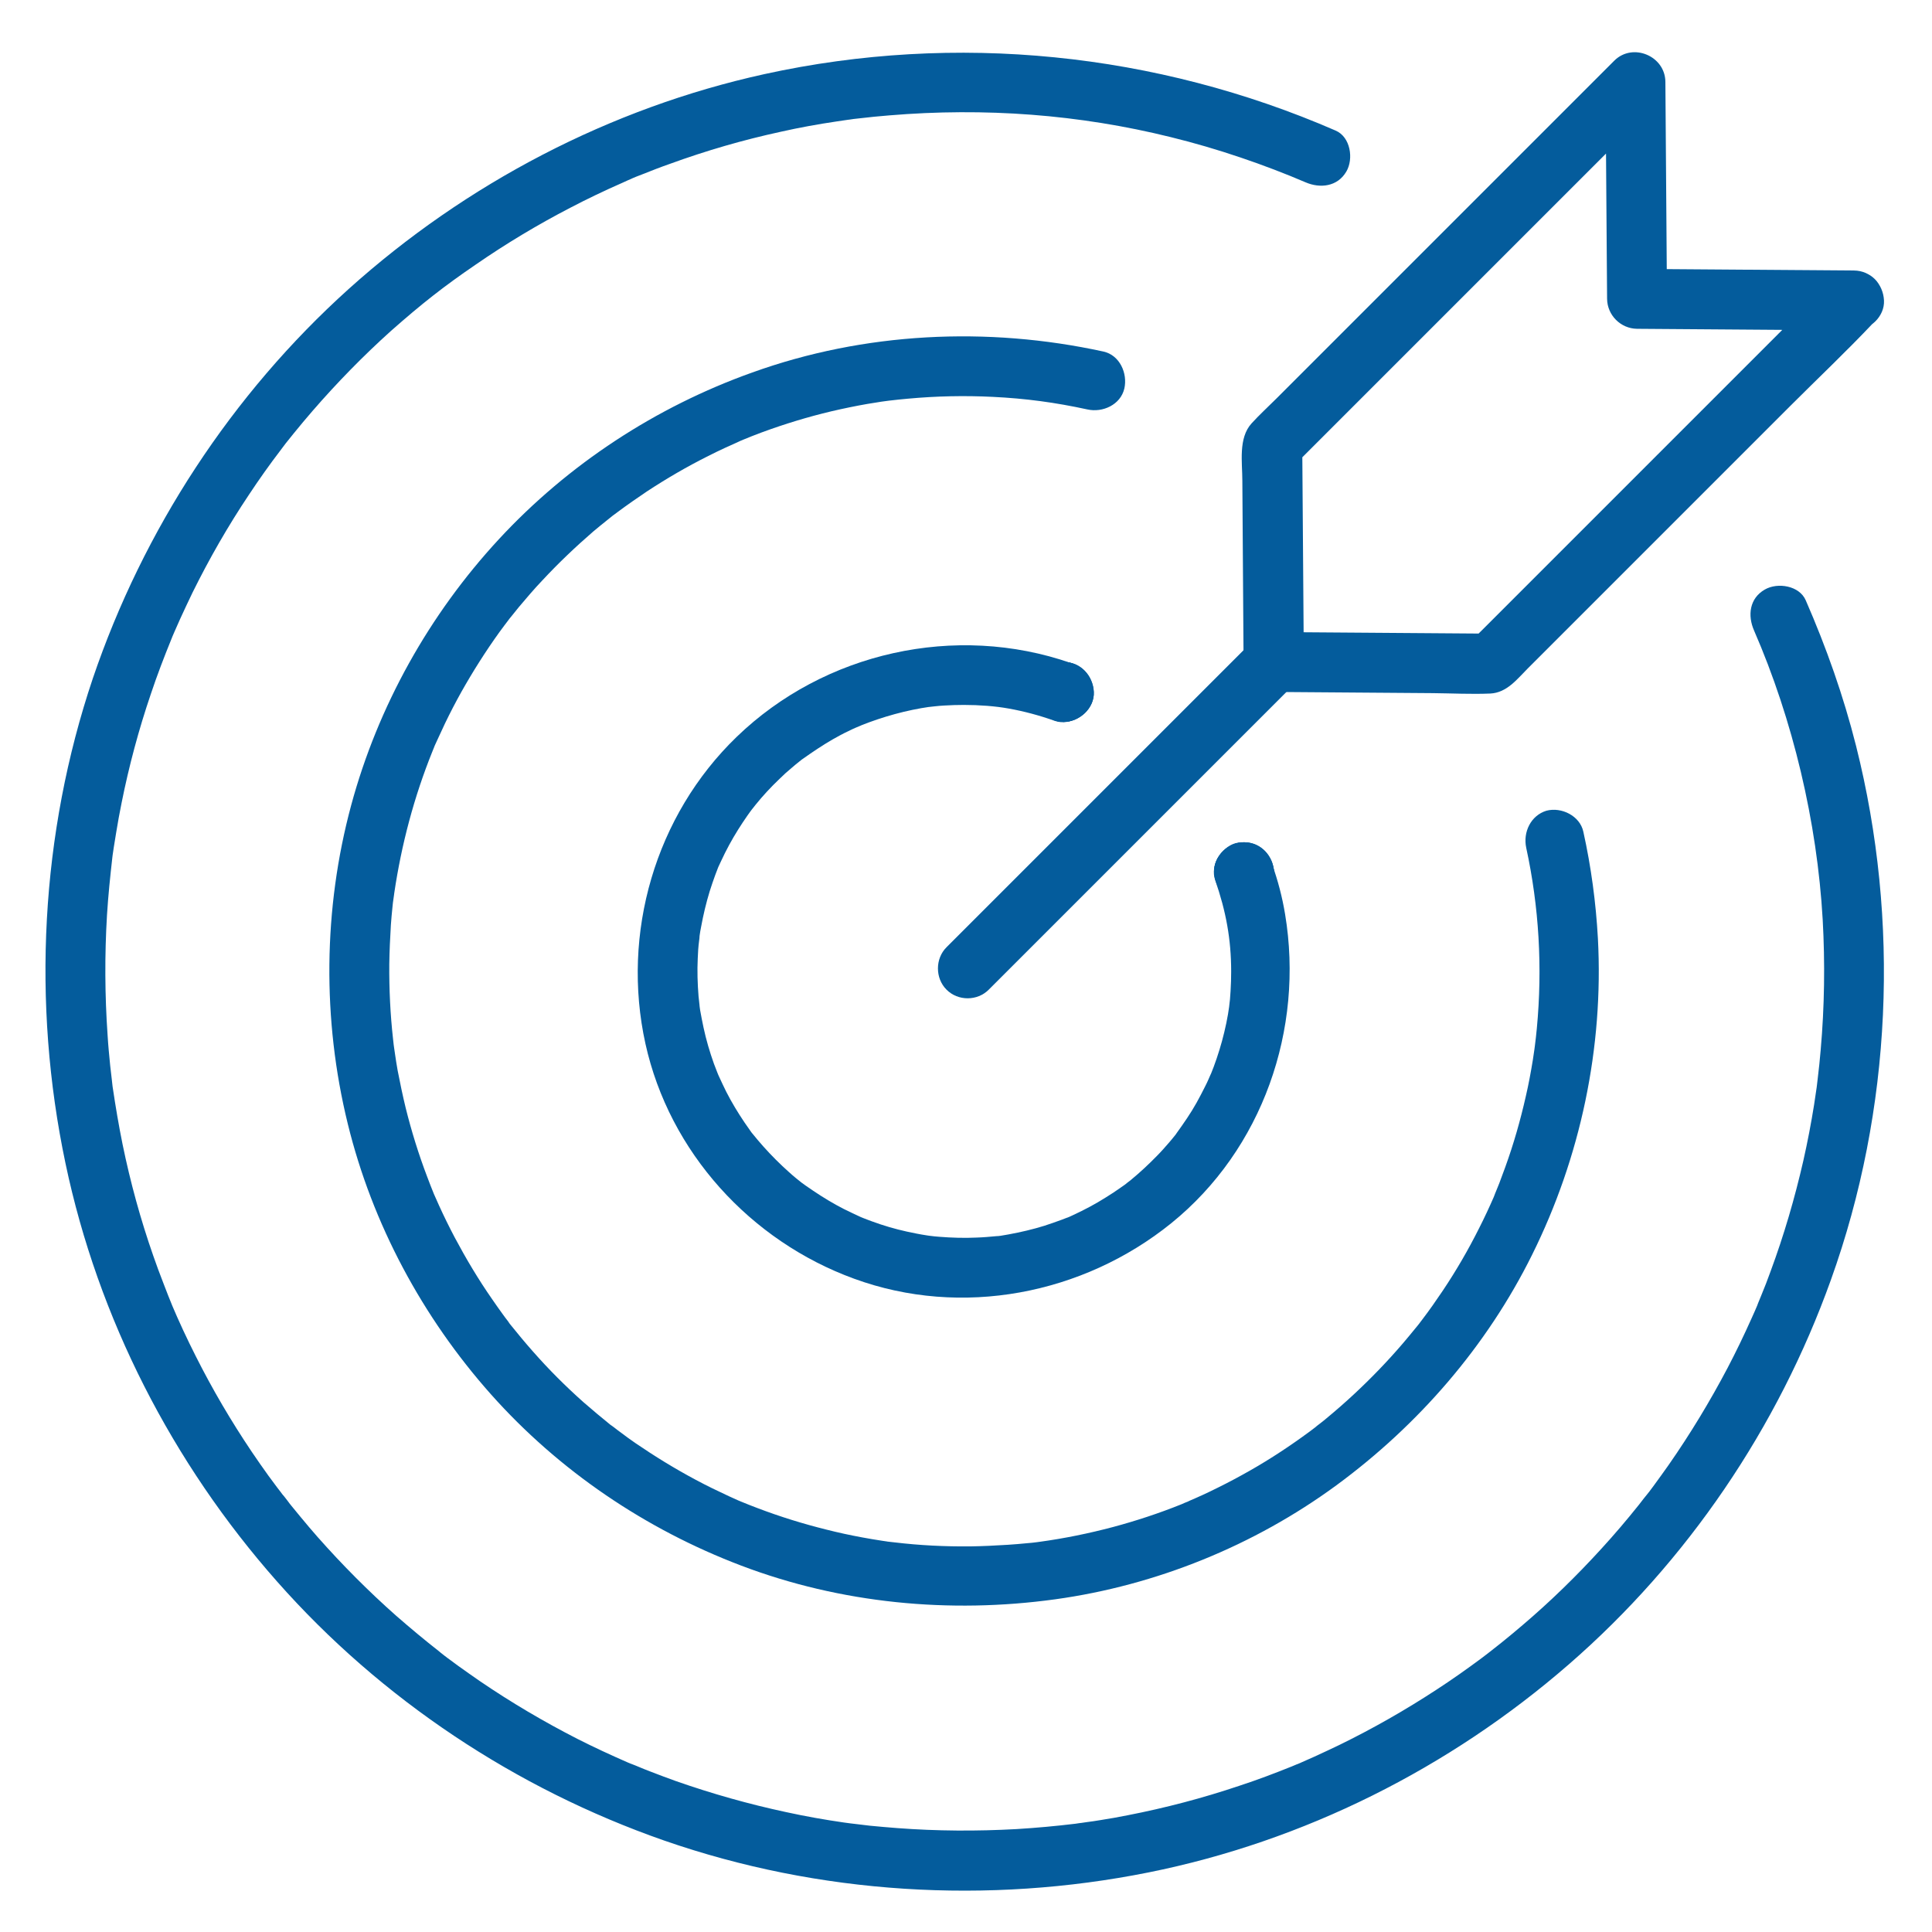
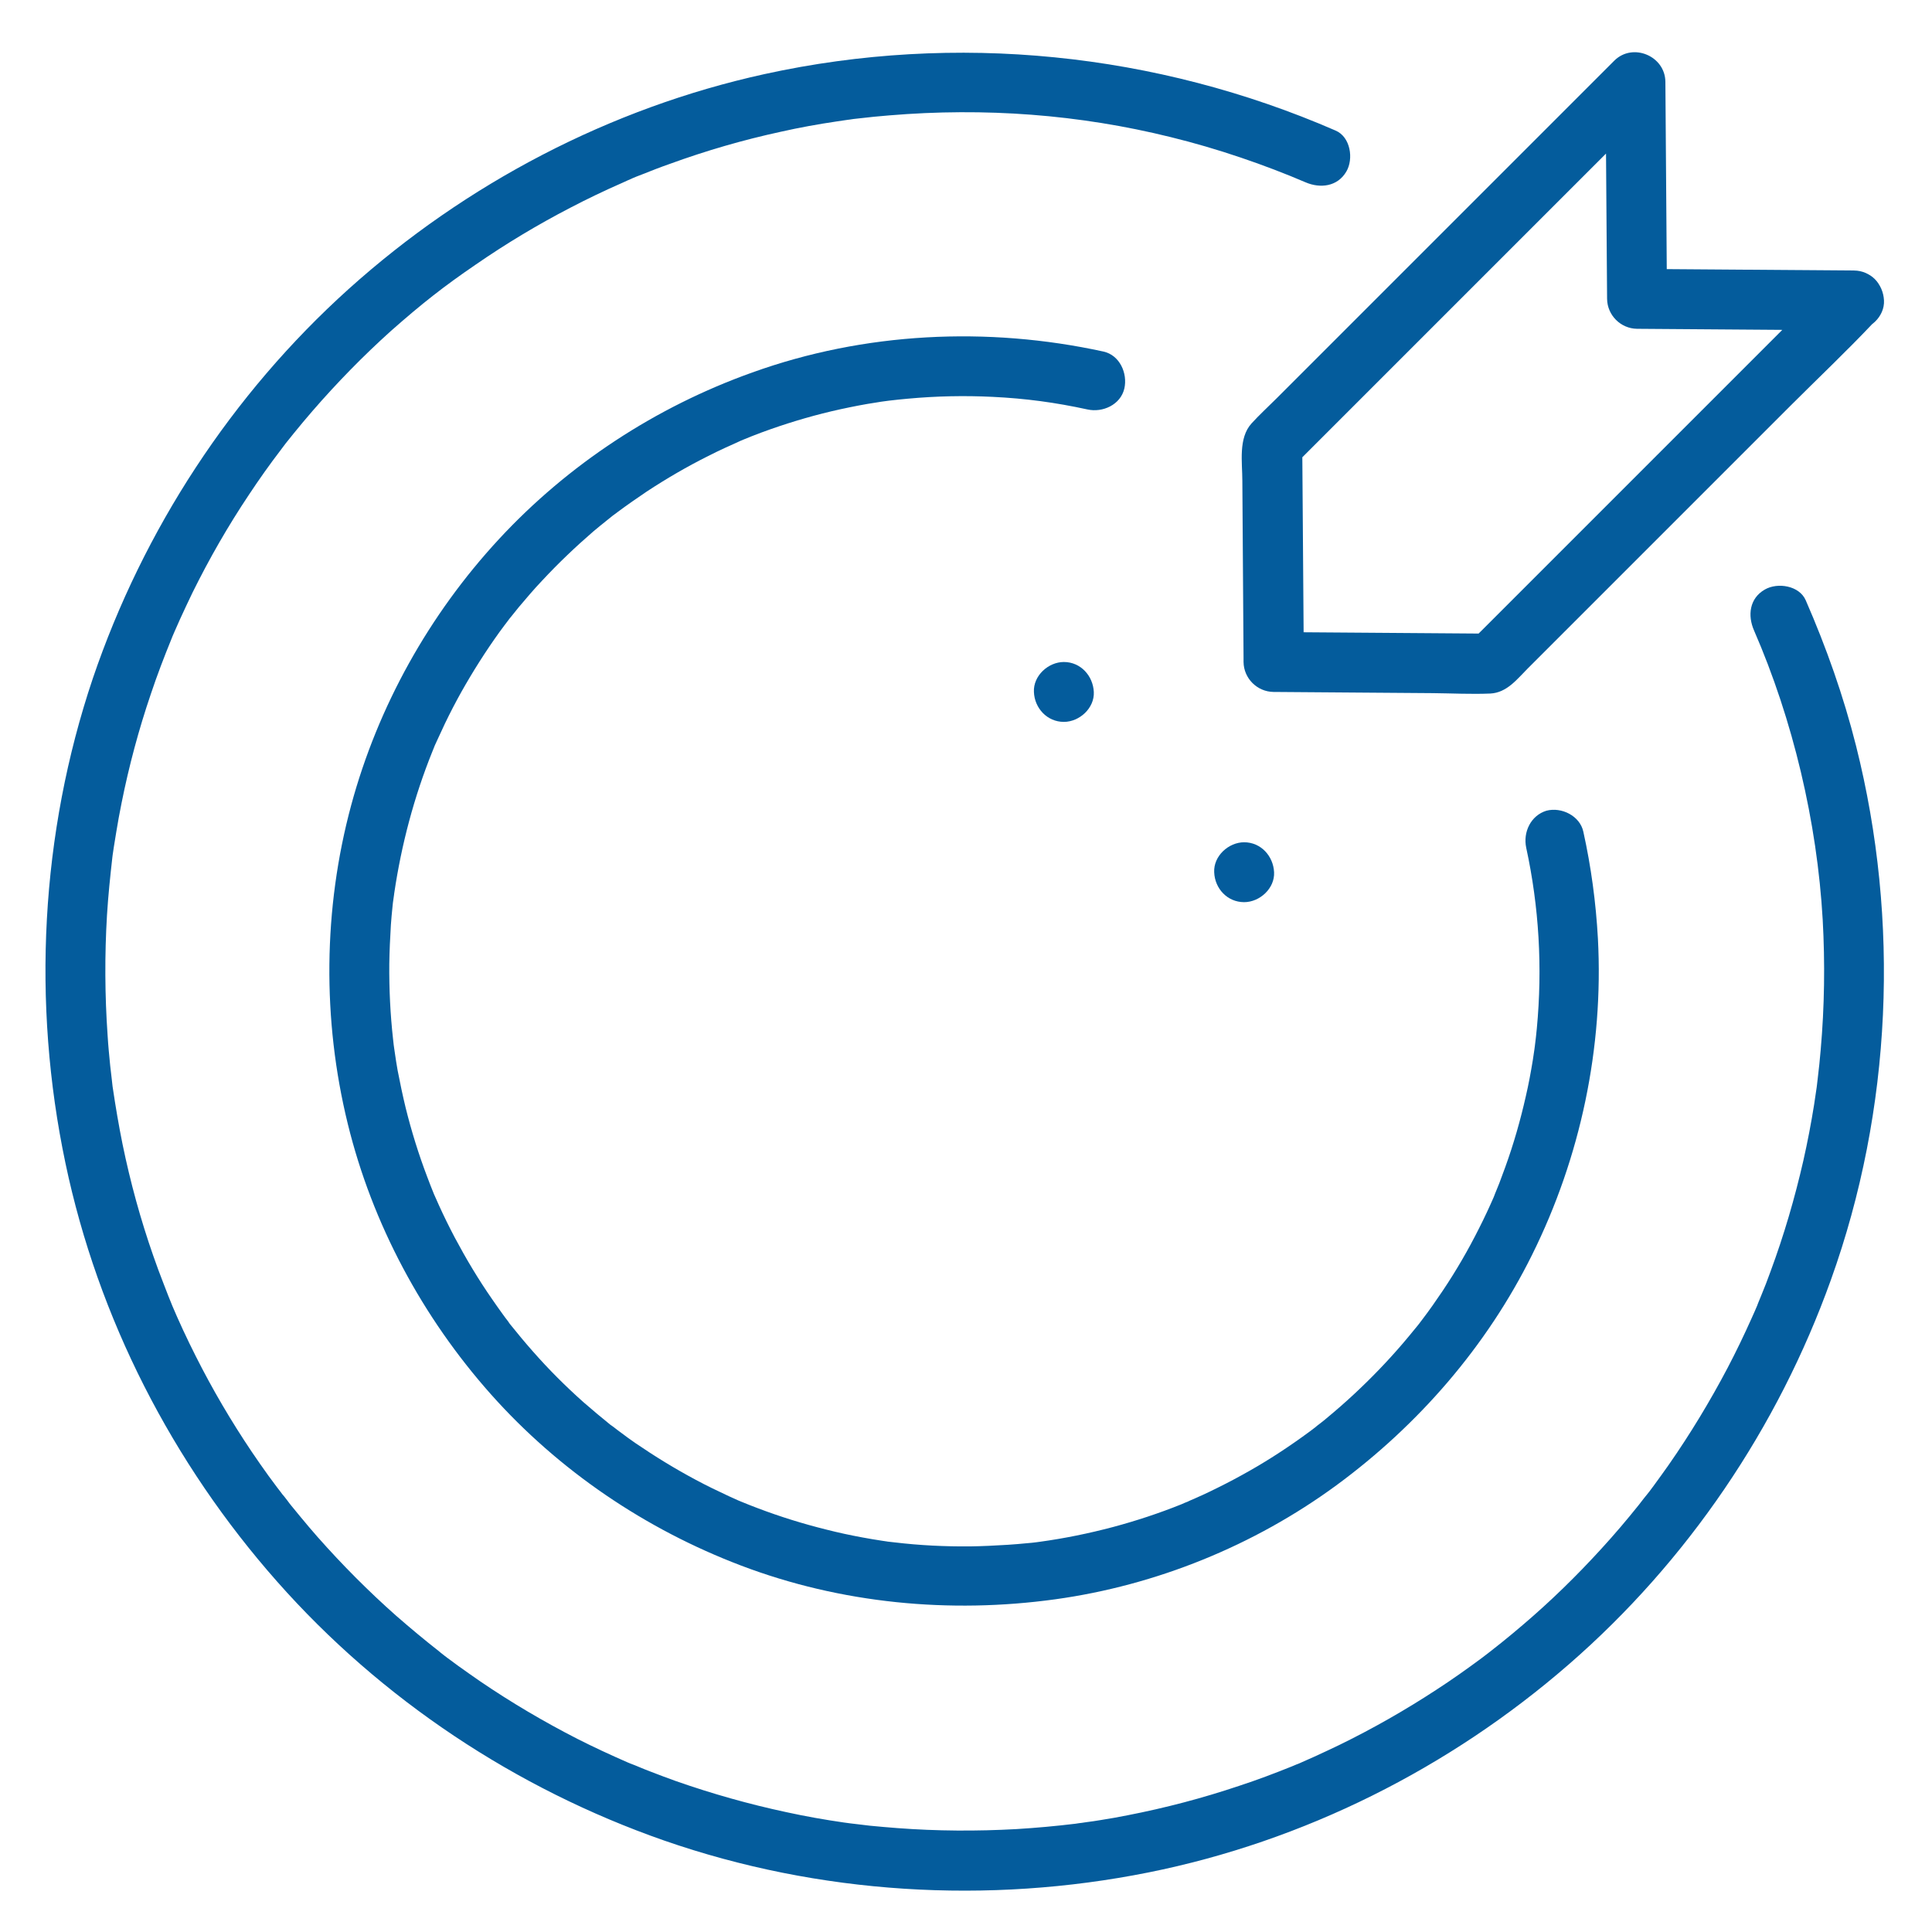
<svg xmlns="http://www.w3.org/2000/svg" xmlns:ns1="https://boxy-svg.com" viewBox="0 0 30 30" width="30px" height="30px">
  <defs>
    <ns1:export>
      <ns1:file format="svg" />
    </ns1:export>
  </defs>
  <g id="Layer_1" style="" transform="matrix(0.031, 0, 0, 0.031, 14.613, 14.517)">
    <g id="XMLID_194_" transform="matrix(1, 0, 0, 1, -500.194, -493.695)">
      <g id="XMLID_278_">
        <g id="XMLID_60_">
          <path id="XMLID_64_" d="m561.7 387c7.8 0 15.4-6.9 15-15s-6.6-15-15-15c-7.8 0-15.4 6.9-15 15 .3 8.1 6.6 15 15 15z" style="fill: rgb(4, 92, 156);" />
        </g>
      </g>
      <g id="XMLID_300_">
        <g id="XMLID_54_">
          <path id="XMLID_58_" d="m907.4 341.2c19.5 44.8 31.6 95.9 34.4 144.9 1.2 21.7.9 43.5-1 65.1-.4 4.8-.9 9.6-1.5 14.5-.1 1.1-.3 2.3-.4 3.4-.6 4.5.5-3-.2 1.5-.4 2.7-.8 5.4-1.2 8.1-1.5 9.4-3.3 18.8-5.4 28.1-4.3 18.8-9.7 37.3-16.4 55.4-1.5 4.2-3.1 8.3-4.8 12.4-.4.9-2.7 6.6-1.5 3.8-1 2.4-2.1 4.9-3.2 7.3-3.8 8.5-7.8 16.8-12.1 25-8.8 16.7-18.6 32.9-29.4 48.4-2.5 3.6-5.1 7.1-7.7 10.7-1.3 1.8-2.6 3.5-4 5.2 2-2.6-.6.8-.9 1.1-.8 1-1.6 2.1-2.4 3.1-6 7.5-12.2 14.8-18.7 21.9-12.4 13.6-25.5 26.4-39.5 38.3-3.5 3-7 5.9-10.6 8.8-1.9 1.5-3.8 3-5.7 4.5-.4.3-2.3 1.7-.1.1-1.4 1.1-2.8 2.1-4.2 3.2-7.4 5.5-14.9 10.8-22.6 15.8-15.6 10.2-31.9 19.5-48.7 27.7-4.2 2-8.4 4-12.6 5.9-2 .9-4 1.8-6.1 2.7.1 0-3.9 1.7-1.9.8 1.5-.6-2.7 1.1-3.1 1.3-8.7 3.5-17.4 6.8-26.3 9.7-18.4 6.2-37.1 11.1-56.1 14.8-4.5.9-9 1.7-13.5 2.4-2.3.4-4.5.7-6.8 1-1.4.2-2.7.4-4.1.6 3.3-.5-1.2.1-1.5.2-9.9 1.2-19.8 2.1-29.7 2.7-19.8 1.1-39.8 1-59.6-.5-4.6-.3-9.2-.8-13.8-1.2-2.5-.3-5-.6-7.5-.9-1.1-.1-2.3-.3-3.4-.4 3.3.4-1.5-.2-2.1-.3-9.7-1.4-19.3-3.1-28.9-5.2-18.7-4-37.1-9.2-55.1-15.5-4.4-1.6-8.8-3.2-13.1-4.9-2.1-.8-4.1-1.6-6.2-2.5-.8-.3-1.6-.7-2.5-1-1.6-.7-1.6-.7-.1 0-.8-.3-1.6-.7-2.4-1-8.5-3.7-16.9-7.6-25.2-11.8-16.8-8.6-33.1-18.2-48.8-28.9-3.6-2.5-7.2-5-10.8-7.6-1.8-1.3-3.5-2.6-5.3-3.9-1.1-.8-2.1-1.6-3.1-2.4-2.6-1.9 1.6 1.3-1.1-.9-7.4-5.8-14.6-11.8-21.7-18-13.9-12.3-27-25.5-39.3-39.4-2.9-3.3-5.7-6.6-8.5-10-1.5-1.9-3.1-3.7-4.6-5.6-.7-.9-1.4-1.7-2-2.6-.3-.4-3-3.9-2.1-2.6 1.3 1.7-1.3-1.7-1.2-1.6-.7-.9-1.3-1.7-2-2.6-1.4-1.9-2.9-3.9-4.3-5.8-2.8-3.9-5.6-7.9-8.3-11.9-10.3-15.3-19.7-31.3-28-47.8-4.4-8.7-8.5-17.5-12.3-26.5 1.1 2.6.2.4 0-.1-.5-1.2-1-2.5-1.5-3.7-.8-2.1-1.6-4.1-2.4-6.2-1.8-4.6-3.5-9.2-5.1-13.8-6.4-18.3-11.5-36.9-15.4-55.9-1.9-9.4-3.5-18.8-4.9-28.3-.7-4.5.4 3.1-.2-1.5-.1-.9-.2-1.8-.3-2.7-.3-2.3-.5-4.6-.8-6.9-.5-5.1-1-10.1-1.3-15.2-1.4-20.1-1.5-40.2-.3-60.3.6-9.7 1.6-19.3 2.7-29 .6-4.5-.5 3 .2-1.5.2-1.1.3-2.3.5-3.4.4-2.5.8-5 1.2-7.4.8-4.9 1.7-9.9 2.7-14.8 3.7-18.5 8.6-36.8 14.7-54.7 3.1-9.3 6.6-18.4 10.3-27.5.2-.5 1.1-2.7 0-.1.5-1.2 1-2.4 1.6-3.7.9-2 1.8-4.1 2.7-6.1 2-4.4 4.1-8.8 6.2-13.2 8.4-17 17.8-33.4 28.3-49.1 5.1-7.7 10.4-15.2 16-22.5-.1.1 2.5-3.3 1.2-1.6s1.3-1.7 1.2-1.6c1.4-1.7 2.7-3.4 4.1-5.1 3-3.7 6.1-7.4 9.3-11.1 12.3-14.2 25.5-27.7 39.4-40.2 15.3-13.5 26.2-22.1 42.3-33.1 15.2-10.5 31-20 47.4-28.5 8.6-4.5 17.4-8.7 26.3-12.6.8-.4 1.6-.7 2.4-1.1.3-.1 4.4-1.9 1.3-.6 2-.9 4.1-1.7 6.2-2.5 4.5-1.8 9.1-3.6 13.7-5.2 18.1-6.6 36.7-12 55.6-16.1 9.3-2.1 18.7-3.8 28.2-5.2 2.3-.3 4.5-.7 6.8-1-3.4.5 1.1-.1 1.5-.2.9-.1 1.8-.2 2.7-.3 5-.6 10.1-1.1 15.1-1.5 47.9-4 95.1-.5 141.1 10.9 11.8 2.9 23.4 6.3 34.9 10.2 11 3.7 23 8.3 32.5 12.4 7.4 3.2 16.1 2.2 20.5-5.4 3.7-6.3 2.1-17.3-5.4-20.5-89.9-39.1-190.2-49.3-286-28.3-77.4 17-149.6 54.8-208.4 107.7-58.5 52.7-102.8 120.5-128.1 195-26.2 77.8-30.6 162.6-13.7 242.9 16.3 77.6 53.5 150.1 106 209.5 52.1 59 119.6 103.8 193.8 129.7 77.6 27 162.3 32.1 242.7 16 77.8-15.6 150.7-52.2 210.5-104.2 59.4-51.6 104.8-118.6 131.3-192.6 30.6-85.2 34.7-179.7 12.6-267.5-6.3-25-14.9-49.3-25.2-72.9-3.2-7.4-14.1-9.1-20.5-5.4-7.7 4.4-8.7 13-5.4 20.5z" style="fill: rgb(4, 92, 156);" />
        </g>
      </g>
      <g id="XMLID_279_">
        <g id="XMLID_48_">
          <path id="XMLID_52_" d="m652 477.3c7.8 0 15.4-6.9 15-15s-6.6-15-15-15c-7.8 0-15.4 6.9-15 15 .3 8.2 6.6 15 15 15z" style="fill: rgb(4, 92, 156);" />
        </g>
      </g>
      <g id="XMLID_276_">
        <g id="XMLID_42_">
-           <path id="XMLID_46_" d="m561.7 387c7.8 0 15.4-6.9 15-15s-6.6-15-15-15c-7.8 0-15.4 6.9-15 15 .3 8.1 6.6 15 15 15z" style="fill: rgb(4, 92, 156);" />
-         </g>
+           </g>
      </g>
      <g id="XMLID_196_">
        <g id="XMLID_36_">
          <path id="XMLID_40_" d="m793.3 450.1c6.4 29.5 8.2 59.9 5.3 90.5-.3 3-.6 6-1 8.9-.4 3 .2-1.5-.2 1.5-.3 1.8-.5 3.6-.8 5.4-1 6.1-2.1 12.1-3.5 18.1-2.7 12-6.1 23.9-10.3 35.5-1 2.7-2 5.4-3 8.1-.5 1.2-1 2.5-1.5 3.7-.3.8-.7 1.6-1 2.5-.9 2.2.9-2 0 .1-2.4 5.5-4.9 10.9-7.6 16.2-5.4 10.8-11.5 21.3-18.2 31.3-3.3 4.9-6.7 9.8-10.3 14.5-.5.7-2.4 3.1-.8 1.1-.9 1.2-1.9 2.4-2.9 3.6-1.9 2.4-3.9 4.7-5.9 7.1-7.7 9-15.9 17.5-24.5 25.5-4.5 4.2-9.1 8.2-13.8 12.1-1 .8-2 1.7-3.1 2.5-.7.5-3.9 3-1.6 1.3-2.4 1.9-4.9 3.7-7.4 5.5-9.6 6.9-19.6 13.3-30 19-5.4 3-10.9 5.8-16.5 8.5-2.4 1.1-4.8 2.3-7.2 3.3-.5.2-4.4 1.9-3.1 1.4 1.5-.7-.5.2-.7.3-1 .4-2.1.8-3.1 1.3-11.2 4.5-22.7 8.3-34.3 11.4-12.1 3.2-24.3 5.7-36.7 7.4 2.6-.4-.5.1-1.5.2-1.6.2-3.2.4-4.8.5-3.2.3-6.4.6-9.7.8-6.3.4-12.6.7-18.9.8-12.6.1-25.2-.5-37.7-2-.9-.1-1.8-.2-2.7-.3-.2 0-2.5-.3-.7-.1 1.4.2-2.2-.3-2.8-.4-3.4-.5-6.8-1.1-10.1-1.7-6-1.1-12-2.4-17.9-3.9-11.7-2.9-23.3-6.5-34.6-10.8-2.7-1-5.4-2.1-8.1-3.2-.5-.2-2.6-1.1-.1 0-.6-.3-1.2-.5-1.8-.8-1.4-.6-2.8-1.3-4.2-1.9-5.6-2.6-11.2-5.3-16.6-8.2-10.5-5.6-20.6-11.8-30.4-18.5-2.3-1.6-4.7-3.3-6.9-5-1.2-.9-2.5-1.8-3.7-2.8-.1-.1-1.9-1.4-.6-.4s-.8-.7-1.1-.8c-4.6-3.7-9.1-7.5-13.6-11.4-9-8-17.5-16.5-25.4-25.5-3.9-4.4-7.7-9-11.4-13.6-.1-.1-1.5-1.9-.4-.6 1.1 1.4-.6-.8-.8-1.1-.8-1-1.6-2.1-2.4-3.2-1.8-2.5-3.6-5-5.3-7.5-6.9-9.9-13.1-20.3-18.8-31-2.8-5.3-5.4-10.6-7.9-16.1-.5-1.2-1.1-2.4-1.6-3.6-.2-.4-1.3-2.9-.6-1.3.7 1.5-.2-.5-.3-.7-1.2-2.9-2.3-5.8-3.4-8.7-4.3-11.3-7.9-22.9-10.8-34.6-1.5-6.2-2.8-12.4-4-18.6-.5-2.9-1-5.8-1.4-8.8-.1-.6-.6-4.2-.4-2.8.2 1.9-.1-1-.2-1.4-.1-.9-.2-1.8-.3-2.7-1.4-12.5-2-25.1-1.9-37.7.1-6.5.4-13.1.8-19.6.2-3 .5-6 .8-9 .1-1.4.3-2.7.5-4.1.1-.7.2-1.4.3-2.1.2-1.8-.3 2.1.1-.8 3.6-24.3 9.9-48.1 19.1-70.9.2-.6 1.6-3.8 1-2.5-.7 1.5.2-.5.3-.7.4-.8.7-1.6 1.1-2.4 1.3-2.8 2.6-5.6 3.9-8.4 2.6-5.4 5.3-10.6 8.2-15.8 5.8-10.3 12.2-20.4 19.1-30 1.7-2.3 3.4-4.6 5.1-6.8-1.8 2.3.8-1.1 1.3-1.6 1.1-1.4 2.2-2.7 3.3-4.1 3.8-4.5 7.6-9 11.7-13.3 8-8.6 16.6-16.8 25.5-24.5 2.2-1.8 4.4-3.7 6.6-5.4 1.2-1 2.4-1.9 3.6-2.9-2.3 1.8 1.6-1.2 2.2-1.6 4.7-3.5 9.6-6.9 14.5-10.2 9.9-6.5 20.2-12.5 30.8-17.8 5.3-2.7 10.8-5.2 16.2-7.6-2.6 1.1 1.1-.5 1.9-.8 1.2-.5 2.5-1 3.7-1.5 3.1-1.2 6.2-2.4 9.4-3.5 11.4-4 23.1-7.4 35-10 6-1.3 12-2.5 18.1-3.4 1.6-.3 3.2-.5 4.7-.7 2.9-.4-1.5.2 1.5-.2 3.2-.4 6.4-.7 9.6-1 14.1-1.3 28.3-1.6 42.4-.9 16.5.8 31.3 2.8 47.4 6.3 7.6 1.7 16.6-2.3 18.5-10.5 1.7-7.6-2.3-16.7-10.5-18.5-58.2-12.7-119.8-9.7-175.9 10.5-48.2 17.2-92.1 45.9-126.9 83.5-34.9 37.7-60.6 83.7-74 133.3-14 51.9-14.5 107.3-1.7 159.5 12.3 50.2 37.4 96.9 71.7 135.5 34.1 38.3 77.4 67.6 125.3 85.8 50 19 104.5 24.2 157.4 16.9 50.6-7 99.6-26.9 140.8-57.1 41.1-30.2 75.3-69.6 98-115.4 24.3-48.9 35.9-103.8 33-158.5-1-18-3.4-35.9-7.3-53.5-1.7-7.9-10.9-12.5-18.5-10.5-7.8 2.4-11.8 10.7-10.1 18.6z" style="fill: rgb(4, 92, 156);" />
        </g>
      </g>
      <g id="XMLID_195_">
        <g id="XMLID_30_">
-           <path id="XMLID_34_" d="m652 477.3c7.8 0 15.4-6.9 15-15s-6.6-15-15-15c-7.8 0-15.4 6.9-15 15 .3 8.2 6.6 15 15 15z" style="fill: rgb(4, 92, 156);" />
-         </g>
+           </g>
      </g>
      <g id="XMLID_217_">
        <g id="XMLID_24_">
-           <path id="XMLID_28_" d="m637.5 466.3c5.4 15.5 8 29.6 8 45.7 0 3.3-.1 6.6-.3 9.8-.1 1.4-.2 2.8-.3 4.2-.1.9-.7 5.9-.3 2.9-.8 6.1-2.1 12.1-3.7 18-1.6 5.8-3.5 11.5-5.8 17.1 1-2.6-.5 1.1-.9 1.9-.5 1.2-1.1 2.4-1.7 3.6-1.4 2.8-2.8 5.5-4.3 8.2-3 5.4-6.5 10.4-10.1 15.4-1 1.4.2-.2.4-.4-.4.5-.8 1-1.2 1.5-1 1.2-1.9 2.4-2.9 3.5-2 2.3-4 4.6-6.2 6.8-4.1 4.2-8.4 8.2-13 12-.6.5-4 3-1.6 1.3-1.1.8-2.1 1.6-3.2 2.3-2.5 1.8-5.1 3.5-7.7 5.1-5.2 3.3-10.7 6.2-16.3 8.8-1.2.6-2.4 1.1-3.6 1.6 2.6-1.1-1.2.4-2 .7-2.9 1.1-5.9 2.1-8.9 3.1-5.8 1.8-11.8 3.2-17.8 4.3-1.3.2-2.7.5-4.1.7-3 .5-.7.1-.1 0-.7.1-1.4.2-2.1.2-3.2.3-6.5.6-9.7.7-6.3.3-12.6.1-18.9-.4-1.6-.1-3.2-.3-4.8-.5-1.8-.2.3.1.6.1-.7-.1-1.4-.2-2-.3-3.4-.5-6.7-1.2-10-1.9-5.9-1.3-11.7-3-17.4-5.1-1.3-.5-2.5-.9-3.7-1.4-.4-.1-3-1.2-1.3-.5 1.6.6-.5-.2-.7-.3-2.8-1.3-5.6-2.6-8.4-4-5.3-2.7-10.4-5.8-15.3-9.1-1.3-.9-2.5-1.7-3.8-2.6-.7-.5-3.2-2.4-1.2-.8-2.4-1.9-4.8-3.8-7.1-5.9-4.6-4.1-8.9-8.4-13-13-1.9-2.1-3.7-4.3-5.5-6.5-1.1-1.3.2.2.3.4-.4-.5-.8-1-1.2-1.6-1-1.4-2-2.8-3-4.3-3.3-4.9-6.4-10-9.1-15.3-1.3-2.6-2.5-5.2-3.7-7.8-.3-.6-.5-1.2-.8-1.8 1.1 2.6.2.4 0-.1-.6-1.5-1.1-2.9-1.7-4.4-2.1-5.9-3.9-12-5.2-18.1-.6-2.9-1.2-5.8-1.7-8.7-.2-.9-.5-4.1-.2-1.5-.2-1.8-.4-3.7-.6-5.5-.5-6.3-.7-12.6-.4-18.9.1-3 .3-6 .7-9 .1-.7.2-1.4.2-2.1.3-2.4-.4 2.3 0-.1.2-1.6.5-3.2.8-4.7 1.1-6 2.5-11.9 4.3-17.8.9-2.8 1.8-5.5 2.8-8.2.2-.5 1.7-4.4 1.2-3.2-.6 1.6.2-.5.3-.7.5-1 .9-2 1.4-3 2.5-5.4 5.3-10.6 8.5-15.7 1.5-2.4 3.1-4.8 4.7-7.1.9-1.3 1.8-2.5 2.7-3.7-1.6 2.2.7-.9 1.3-1.6 3.7-4.6 7.7-8.9 12-13 2-2 4.1-3.9 6.3-5.7 1.2-1 2.3-2 3.5-2.9.5-.4 1-.8 1.5-1.2 1.9-1.5-2.8 2 .6-.4 4.8-3.4 9.7-6.7 14.9-9.7 2.5-1.4 5-2.8 7.6-4 1.2-.6 2.4-1.2 3.6-1.7.7-.3 5.3-2.2 2.5-1.1 11.3-4.5 23.1-7.8 35.1-9.5-3.1.4 1.4-.1 2.2-.2 1.6-.2 3.2-.3 4.8-.4 3.3-.2 6.5-.3 9.8-.3 7.8 0 15.8.6 22.4 1.8 7.9 1.4 15.6 3.5 23.2 6.2 7.4 2.6 16.7-2.9 18.5-10.5 1.9-8.4-2.5-15.7-10.5-18.5-57.8-20.1-123.5-5.4-167.4 37-40.8 39.4-57.9 98.4-45.7 153.7 12 54.3 52.6 98.8 104.5 117.7 53.8 19.7 114.7 7.9 158.9-27.8 45.7-37 66.6-97.2 57-154.8-1.4-8.5-3.6-16.9-6.5-25-2.7-7.6-10.3-12.7-18.5-10.5-6.9 2.1-12.7 10.8-10 18.5z" style="fill: rgb(4, 92, 156);" />
-         </g>
+           </g>
      </g>
      <g id="XMLID_248_">
        <g id="XMLID_20_">
          <path id="XMLID_29_" d="m946.9 165.3c-20.6 20.6-41.2 41.2-61.7 61.7-32.5 32.5-65.1 65.1-97.6 97.6-7.5 7.5-15.1 15.1-22.6 22.6 3.5-1.5 7.1-2.9 10.6-4.4-31.7-.2-63.4-.5-95.1-.7-4.5 0-9-.1-13.6-.1l15 15c-.2-31.7-.5-63.4-.7-95.1 0-4.5-.1-9-.1-13.6-1.5 3.5-2.9 7.1-4.4 10.6 20.6-20.6 41.2-41.2 61.7-61.7 32.5-32.5 65.1-65.1 97.6-97.6 7.5-7.5 15.1-15.1 22.6-22.6-8.5-3.5-17.1-7.1-25.6-10.6.2 31.7.5 63.4.7 95.1 0 4.5.1 9 .1 13.6.1 8.2 6.8 14.9 15 15 31.7.2 63.4.5 95.1.7 4.5 0 9 .1 13.6.1 7.8.1 15.4-6.9 15-15-.4-8.2-6.6-14.9-15-15-31.7-.2-63.4-.5-95.1-.7-4.5 0-9-.1-13.6-.1 5 5 10 10 15 15-.2-31.7-.5-63.4-.7-95.1 0-4.5-.1-9-.1-13.6-.1-13-16.4-19.8-25.6-10.6-11.6 11.6-23.2 23.2-34.8 34.8-24 24-48 48-72 72-20.7 20.7-41.4 41.4-62.2 62.2-4.2 4.2-8.7 8.3-12.7 12.7-6.7 7.4-4.6 19.5-4.6 28.8.2 29.5.4 59.1.6 88.6v2.1c.1 8.2 6.8 14.9 15 15 26.6.2 53.2.4 79.9.6 9.5.1 19.2.6 28.7.2 8.3-.4 13.4-7.2 18.8-12.6 19.2-19.2 38.4-38.4 57.6-57.6 24.6-24.6 49.1-49.1 73.7-73.7 13.9-13.9 28.3-27.5 41.8-41.8.2-.2.4-.4.7-.7 5.7-5.7 5.7-15.5 0-21.2-5.6-5.6-15.3-5.6-21 .1z" style="fill: rgb(4, 92, 156);" />
        </g>
      </g>
      <g id="XMLID_249_">
        <g id="XMLID_35_">
-           <path id="XMLID_59_" d="m524.1 521.1c17.2-17.2 34.5-34.5 51.7-51.7 27.6-27.6 55.2-55.2 82.8-82.8 6.3-6.3 12.6-12.6 18.9-18.9 5.7-5.7 5.7-15.5 0-21.2s-15.5-5.7-21.2 0c-17.2 17.2-34.5 34.5-51.7 51.7-27.6 27.6-55.2 55.2-82.8 82.8-6.3 6.3-12.6 12.6-18.9 18.9-5.7 5.7-5.7 15.5 0 21.2 5.7 5.8 15.5 5.8 21.2 0z" style="fill: rgb(4, 92, 156);" />
-         </g>
+           </g>
      </g>
    </g>
  </g>
</svg>